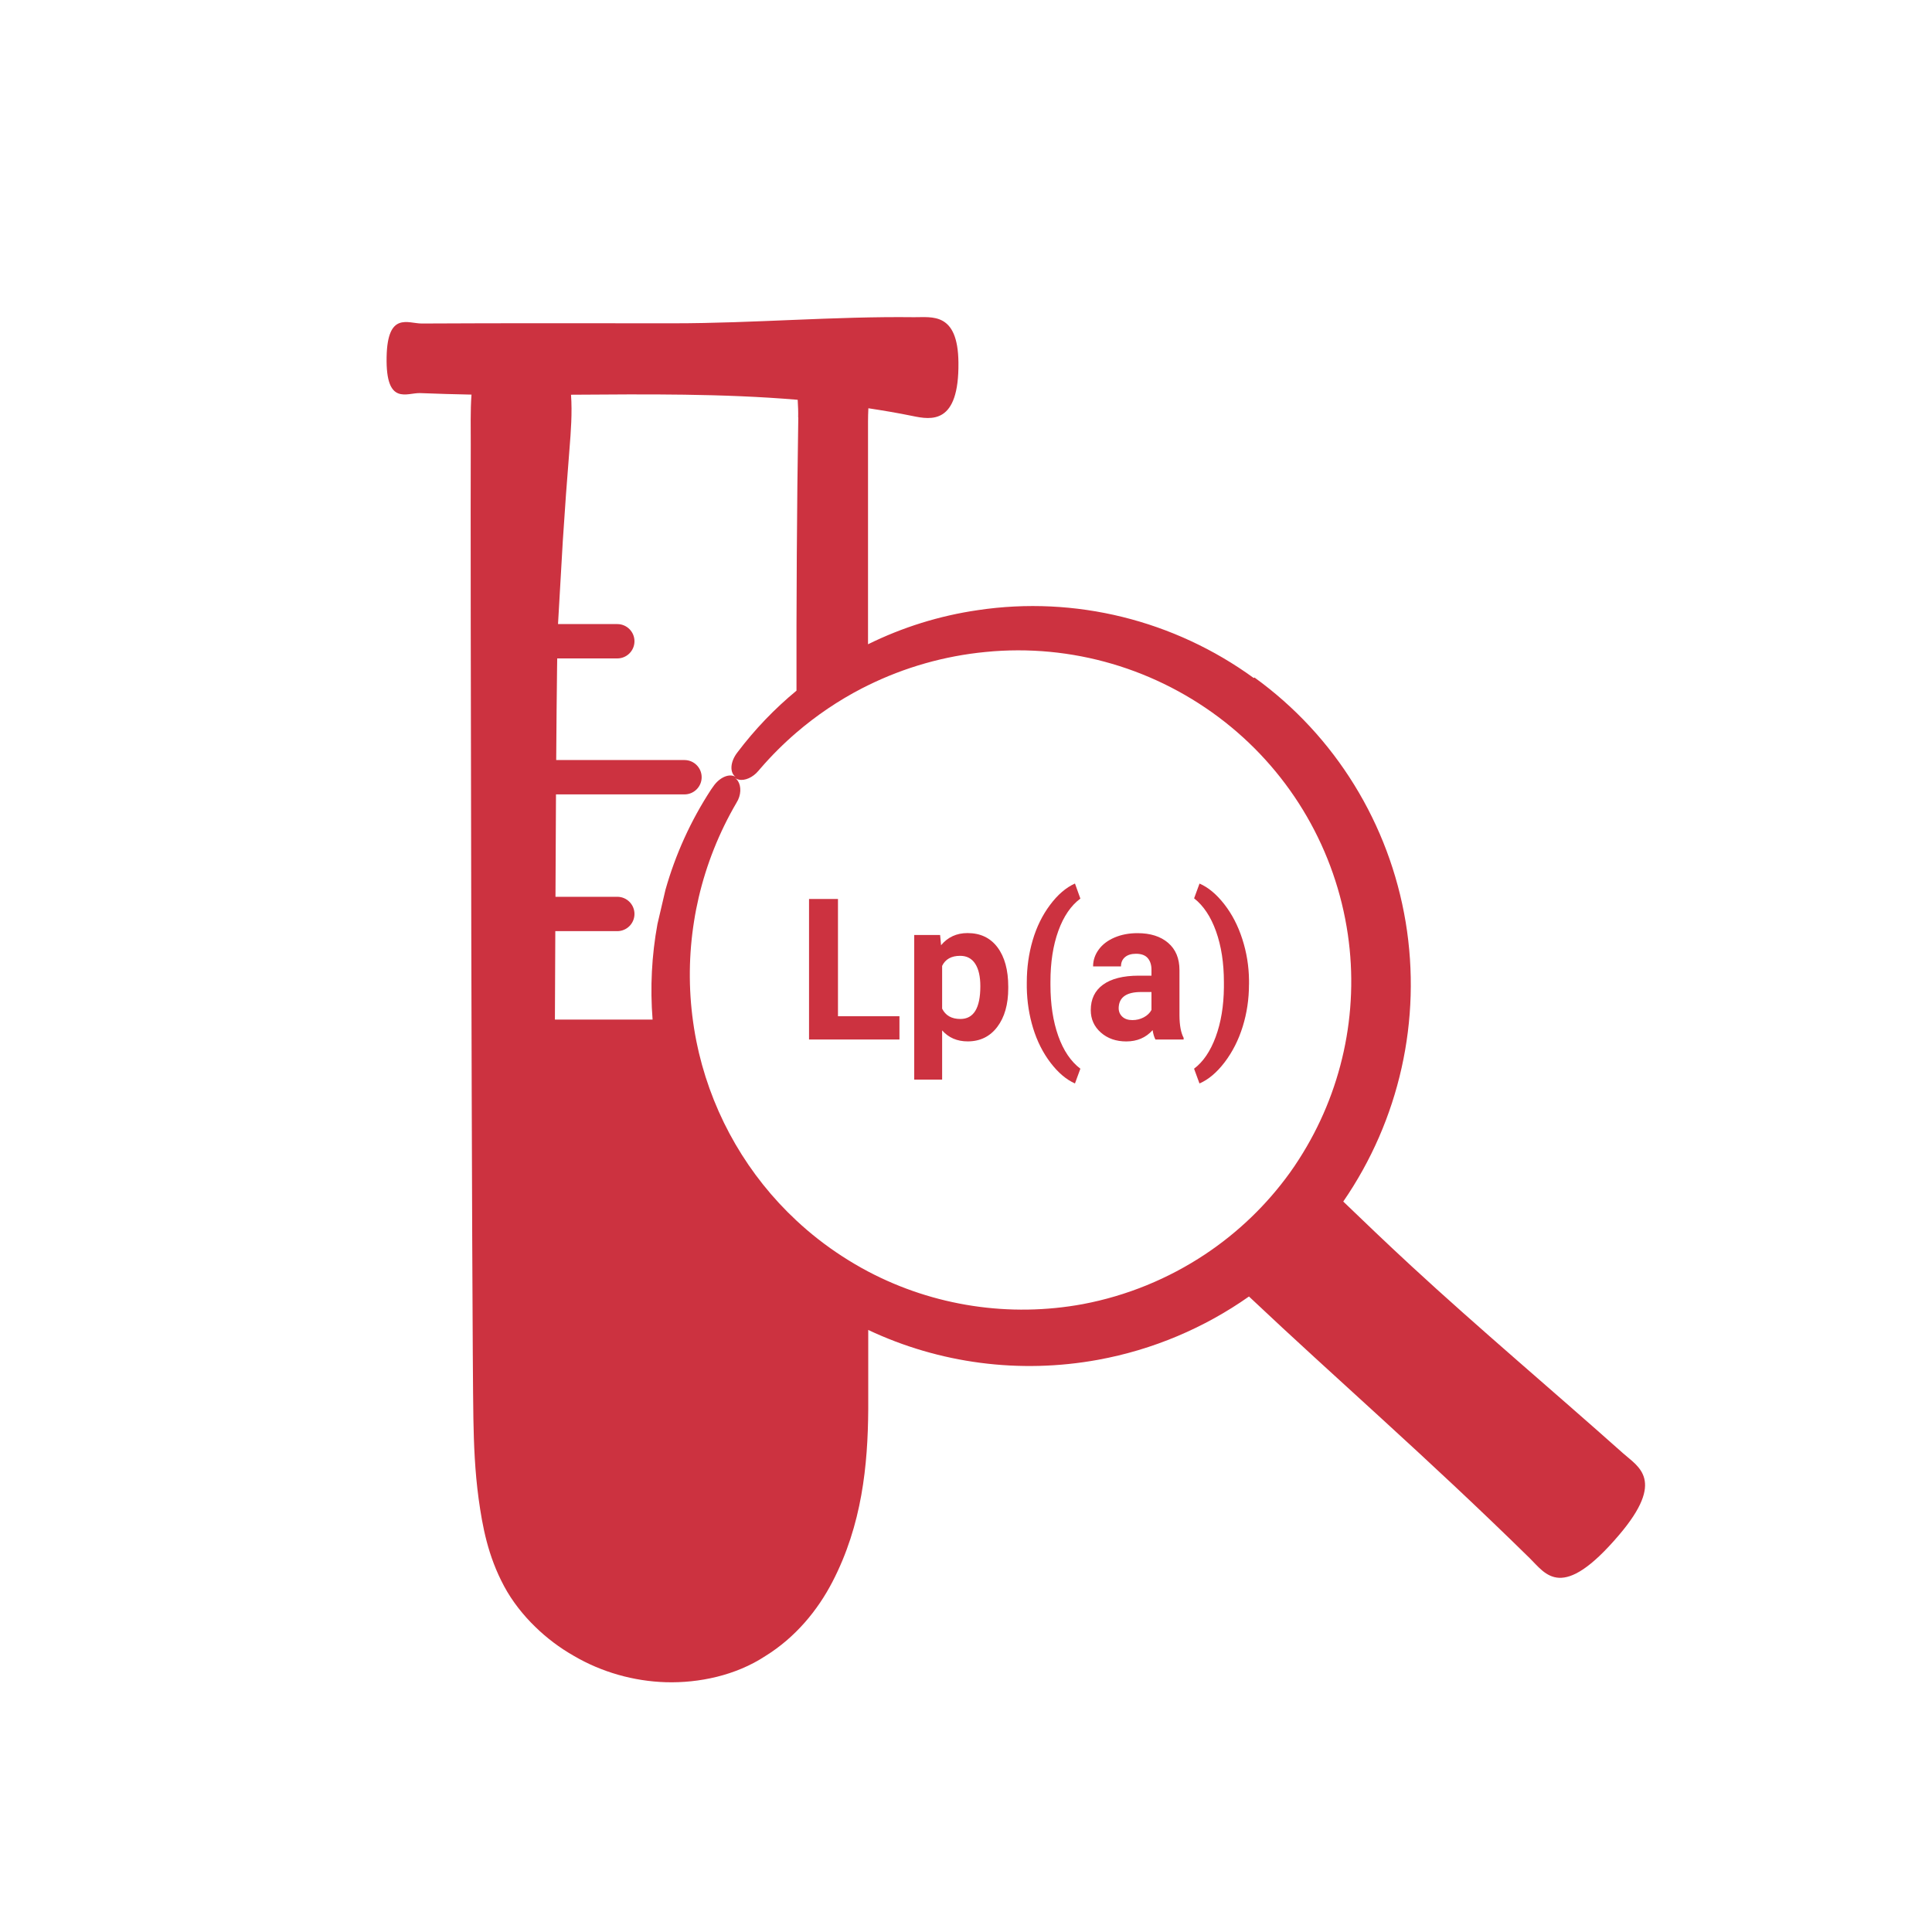
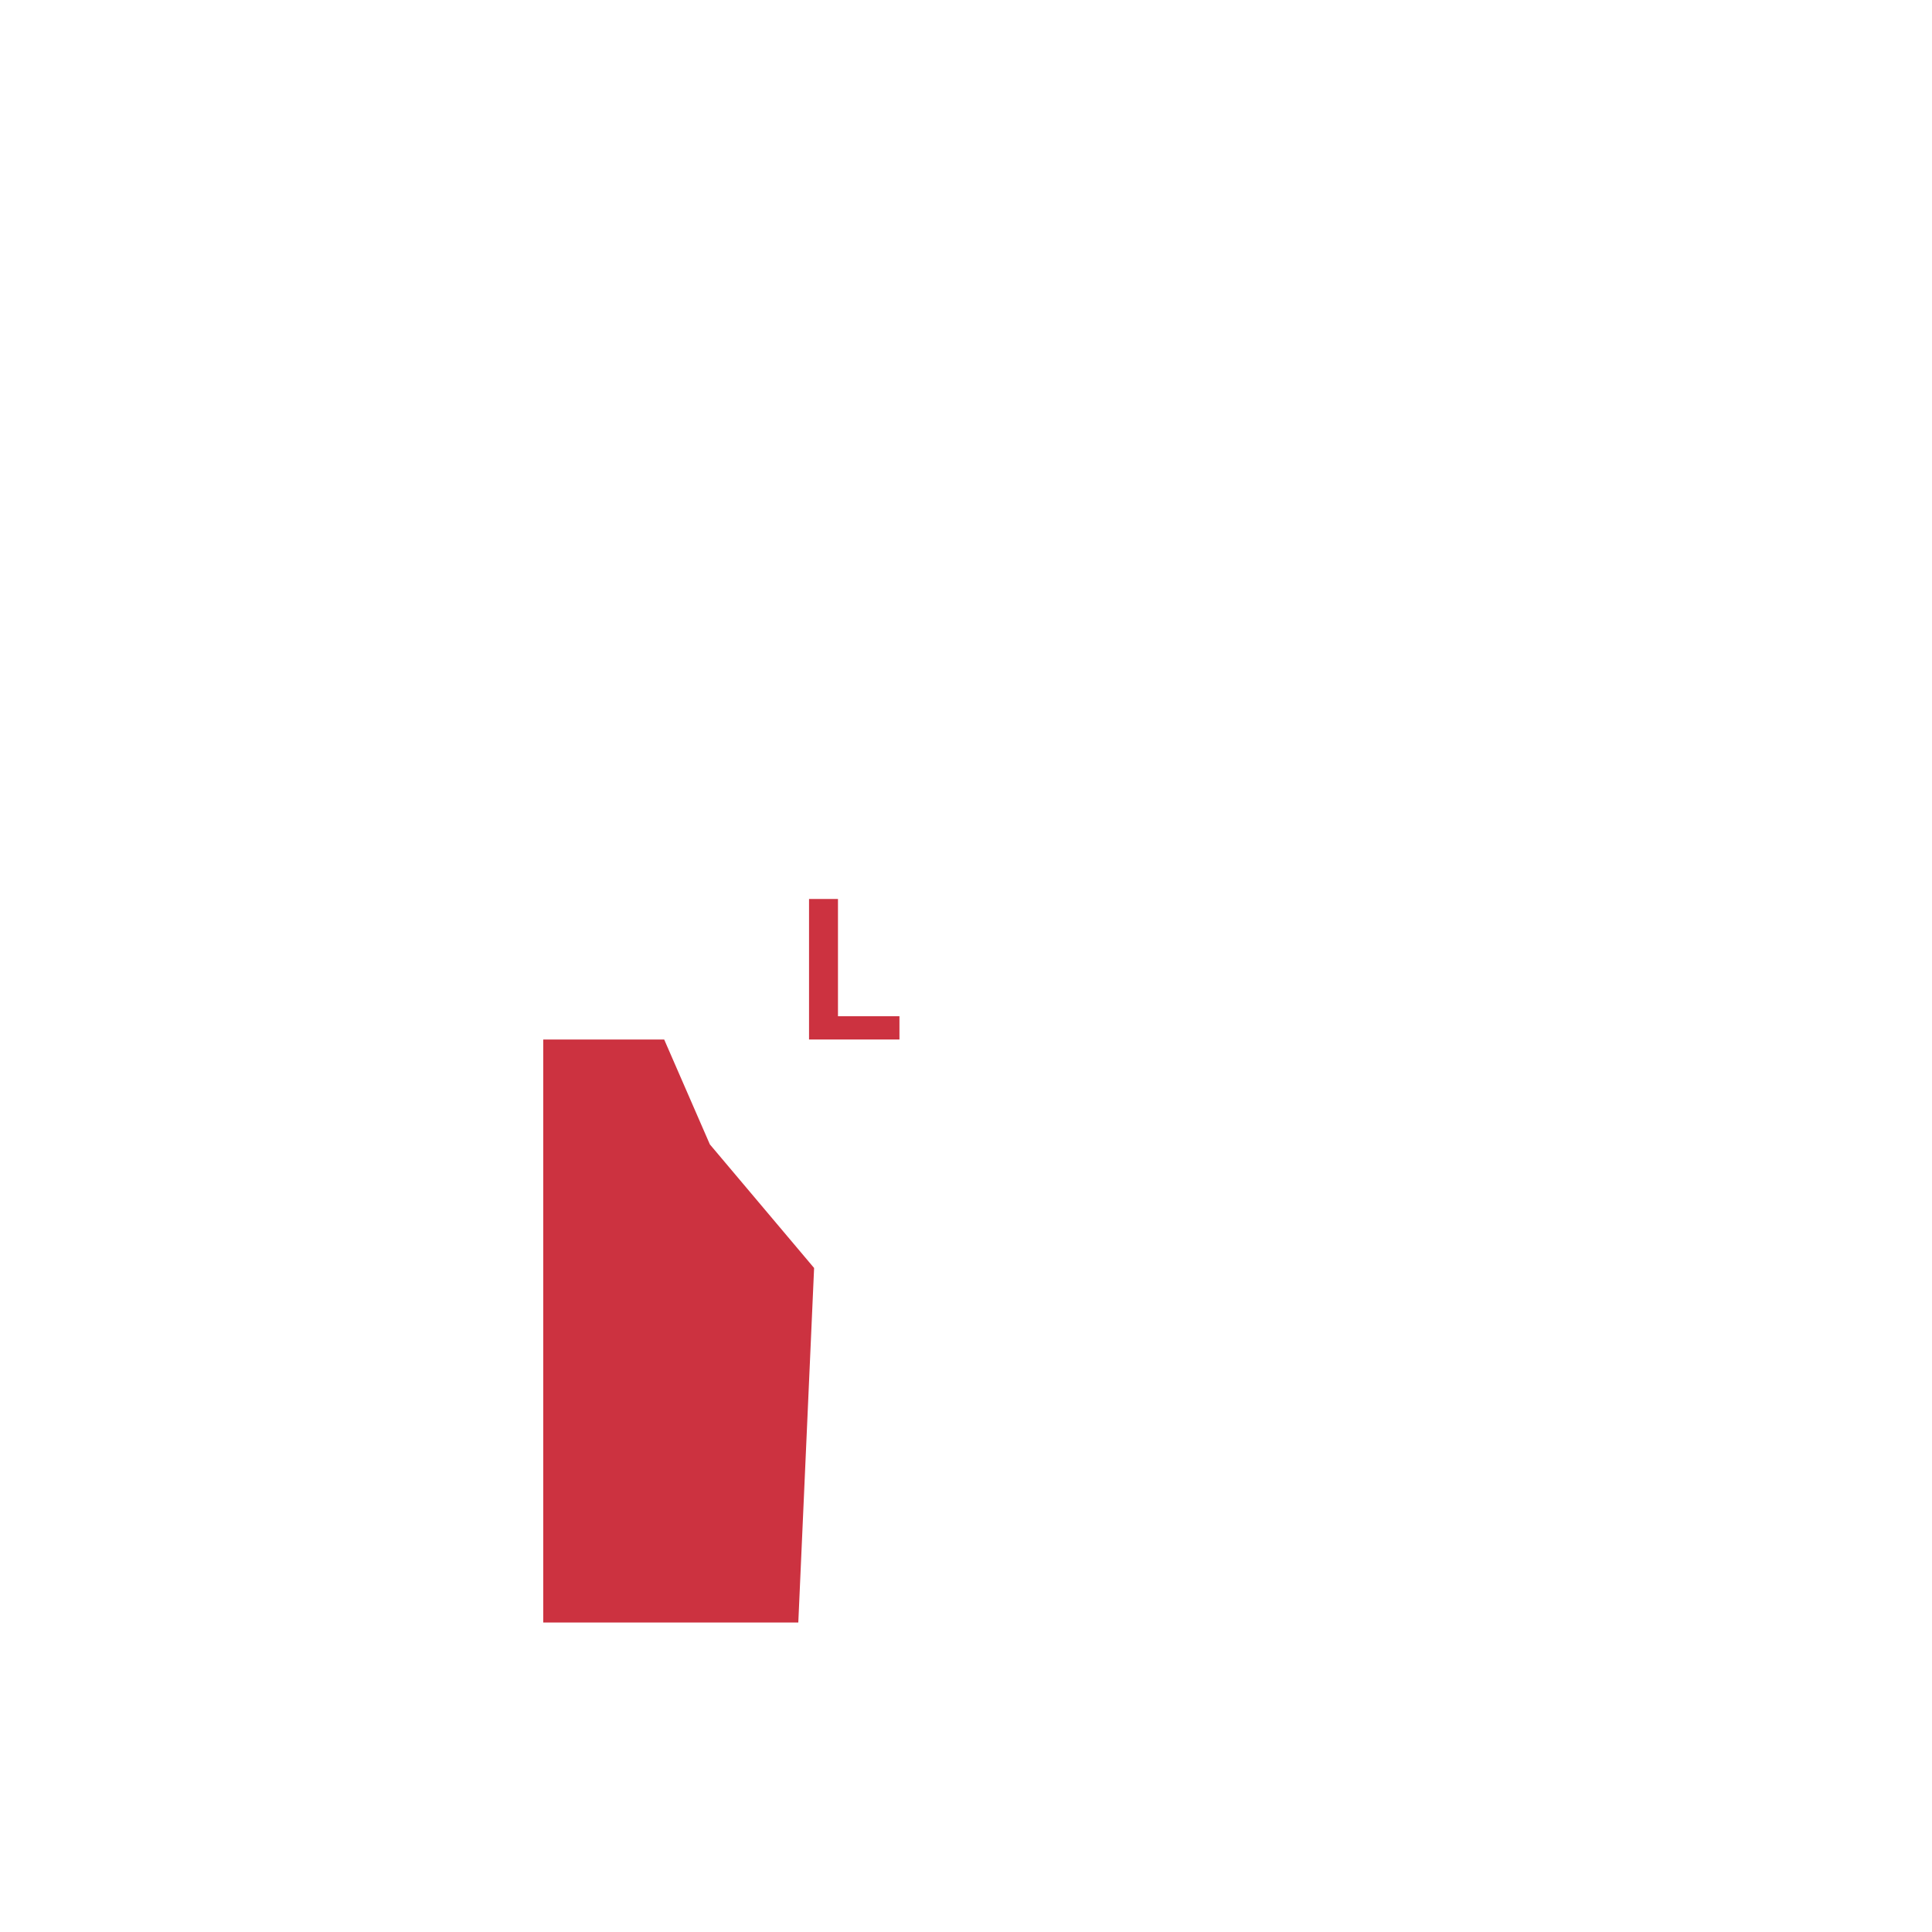
<svg xmlns="http://www.w3.org/2000/svg" id="Layer_1" data-name="Layer 1" viewBox="0 0 450 449.91">
  <defs>
    <style> .cls-1 { fill: #cc3240; } </style>
  </defs>
-   <path class="cls-1" d="M378.07,338.52c-15.8-14.09-33.81-29.29-49.32-43.62-6.17-5.7-11.17-10.51-15.88-15.04,13.07-18.96,18.31-42.32,14.54-65.07-3.8-22.88-16.4-43.4-35.22-56.99l-.17.12c-18.51-13.45-41.59-19.2-64.25-15.81-8.98,1.3-17.6,4.01-25.59,7.95v-51.91c0-.98.03-2,.08-3.06,3.41.52,6.82,1.09,10.23,1.79,4.45.93,10.9,2.02,10.75-12.42-.11-11.86-6.21-10.53-10.32-10.58h-.04c-18.67-.22-37.37,1.42-56.04,1.42s-39.07-.06-58.61.05c-3.21,0-7.98-2.83-8.18,7.8-.22,11.51,4.77,8.27,7.84,8.41,3.98.17,7.98.26,11.93.35-.29,3.91-.15,8.01-.17,11.56-.11,23.21.23,203.76.61,226.97.11,6.07.35,12.19,1.22,18.64.89,6.39,2.13,13.3,5.95,20.4,1.87,3.5,4.5,6.79,7.22,9.42,2.69,2.63,5.69,4.89,8.97,6.76,6.5,3.82,13.98,5.93,21.47,6.16,7.69.22,16.27-1.56,23.15-6.08,7.02-4.33,12.23-10.69,15.64-17.28,6.91-13.3,8.26-27.23,8.35-40.16v-18.53c16.55,7.81,35.26,10.29,53.54,6.95,12.75-2.33,24.72-7.41,35.14-14.74,20.34,19.21,41.09,37.09,65.43,60.99,3.72,3.65,7.44,10.23,20.75-5.42,10.93-12.82,4.47-15.91.98-19.03h0ZM252.24,303.75c-17.09,3.16-34.75.46-50.02-7.58-2.06-1.09-4.07-2.27-6.04-3.55-3.82-2.47-7.39-5.26-10.67-8.32-11.2-10.42-19.13-24.02-22.71-39.03-.1-.42-.2-.84-.28-1.26-.45-1.98-.8-3.98-1.08-5.98-1.1-7.83-1.01-15.74.22-23.46h0c.29-1.86.65-3.7,1.08-5.54,1.8-7.69,4.75-15.13,8.81-22.07,1.11-1.75,1.13-3.83.32-5.06-.17-.27-.38-.49-.63-.67.25.18.54.3.85.36,1.4.31,3.26-.5,4.55-2.04l.48-.56c2.6-3.01,5.4-5.8,8.38-8.36,4.67-4.01,9.78-7.46,15.22-10.28.48-.25.97-.5,1.46-.73,8.52-4.19,17.8-6.85,27.42-7.77,19.97-1.98,39.94,3.92,55.71,16.32,15.56,12.24,25.78,29.95,28.63,49.48,2.67,18.29-1.43,36.9-11.4,52.39-.67,1.06-1.38,2.1-2.11,3.12-5.42,7.52-12.14,13.95-19.76,19.01-8.53,5.66-18.18,9.64-28.44,11.58h0ZM129.21,245.48h23.8c.14.81.3,1.61.46,2.42,1.44,6.92,3.68,13.58,6.66,19.86h0c-.23-.03-.47-.06-.71-.06h-30.31c.03-7.23.06-14.7.09-22.22h.01ZM153.13,215.25c-1.34,7.3-1.72,14.77-1.13,22.23h-22.75c.03-7.49.07-14.97.1-22.23l.04-8c.04-7.85.07-15.34.11-22.22h29.93c2.21,0,4-1.79,4-4s-1.79-4-4-4h-29.88c.1-16.16.32-29.88.32-29.88l1.22-21.17c.46-7.17.98-14.33,1.56-21.47.31-3.87.66-8.37.35-12.57,17.6-.12,35.23-.3,52.8,1.18.09,1.45.14,2.83.11,4.11h.03c-.17,10.67-.29,21.33-.35,31.99l-.07,16.51v15.14c-5.1,4.21-9.73,9.03-13.77,14.39-1.71,2.19-1.84,4.77-.35,5.75-1.4-.99-3.8-.02-5.31,2.23l-.46.65c-4.75,7.27-8.31,15.15-10.63,23.36l-1.87,8ZM184.63,342.63l-.02-.02c-.76,5.43-2.02,10.72-4.13,15.49-4.08,9.56-11.88,16.47-21.51,17.02-4.85.46-9.82-.46-14.19-2.48-4.33-1.97-8.44-5.38-10.92-9.05-2.49-3.66-3.79-8.52-4.45-13.89-.56-4.35-.73-8.93-.71-13.56h30.73c2.21,0,4-1.79,4-4s-1.79-4-4-4h-30.62c.05-4.76.09-12.52.14-22.22h30.48c2.21,0,4-1.79,4-4s-1.79-4-4-4h-30.44c.03-6.82.07-14.32.1-22.22h30.34c1.6,0,2.98-.95,3.61-2.31h0c5.67,10.04,13.27,18.92,22.47,26.09,0,14.53,0,24.57,0,26.31.04,5.98-.11,11.33-.89,16.84h0ZM128.81,153.36h14.97c2.21,0,4-1.79,4-4s-1.79-4-4-4h-14.91l-.05,8ZM128.81,216.88h14.97c2.21,0,4-1.79,4-4s-1.79-4-4-4h-14.91l-.05,8Z" />
  <polygon class="cls-1" points="185.94 377.92 126.53 377.92 126.53 242.12 154.7 242.12 165.34 266.55 189.62 295.34 185.94 377.92" />
  <g>
    <path class="cls-1" d="M195.18,236.7h14.32v5.42h-21.06v-32.73h6.74v27.31Z" />
-     <path class="cls-1" d="M234.84,230.18c0,3.75-.85,6.75-2.55,9s-4,3.38-6.89,3.38c-2.46,0-4.44-.85-5.96-2.56v11.46h-6.5v-33.68h6.03l.22,2.38c1.57-1.89,3.63-2.83,6.16-2.83,3,0,5.33,1.11,6.99,3.33,1.66,2.22,2.5,5.28,2.5,9.17v.34ZM228.34,229.71c0-2.26-.4-4.01-1.2-5.24-.8-1.23-1.97-1.84-3.5-1.84-2.04,0-3.44.78-4.2,2.34v9.96c.79,1.6,2.21,2.41,4.25,2.41,3.1,0,4.65-2.54,4.65-7.62Z" />
-     <path class="cls-1" d="M239.16,228.81c0-3.43.46-6.7,1.37-9.8.91-3.1,2.26-5.85,4.05-8.24,1.78-2.39,3.72-4.05,5.8-4.98l1.26,3.51c-2.19,1.62-3.9,4.12-5.13,7.51-1.23,3.39-1.84,7.34-1.84,11.87v.7c0,4.54.61,8.51,1.82,11.92,1.21,3.4,2.93,5.94,5.15,7.62l-1.26,3.44c-2.04-.91-3.94-2.53-5.7-4.84s-3.11-4.99-4.04-8.01c-.93-3.03-1.42-6.19-1.48-9.49v-1.19Z" />
-     <path class="cls-1" d="M269.12,242.12c-.3-.58-.52-1.31-.65-2.18-1.57,1.75-3.62,2.63-6.14,2.63-2.38,0-4.36-.69-5.92-2.07s-2.35-3.12-2.35-5.22c0-2.58.96-4.56,2.87-5.94,1.91-1.38,4.67-2.08,8.28-2.09h2.99v-1.39c0-1.12-.29-2.02-.87-2.7-.58-.67-1.49-1.01-2.73-1.01-1.09,0-1.95.26-2.57.79s-.93,1.24-.93,2.16h-6.5c0-1.41.43-2.71,1.3-3.91s2.1-2.14,3.69-2.82c1.59-.68,3.37-1.02,5.35-1.02,3,0,5.38.75,7.14,2.26s2.64,3.62,2.64,6.35v10.54c.01,2.31.34,4.05.97,5.24v.38h-6.56ZM263.75,237.6c.96,0,1.84-.21,2.65-.64.81-.43,1.41-1,1.8-1.72v-4.18h-2.43c-3.25,0-4.98,1.12-5.19,3.37l-.02.38c0,.81.29,1.48.85,2,.57.53,1.35.79,2.34.79Z" />
-     <path class="cls-1" d="M290.91,229.33c0,3.39-.49,6.65-1.46,9.78-.97,3.13-2.38,5.9-4.2,8.3-1.83,2.4-3.78,4.05-5.87,4.95l-1.26-3.44c2.13-1.6,3.81-4.08,5.04-7.42,1.23-3.34,1.87-7.19,1.91-11.53v-1.19c0-4.48-.61-8.43-1.83-11.85s-2.93-5.98-5.11-7.69l1.26-3.44c2.04.88,3.96,2.49,5.77,4.81,1.81,2.32,3.21,5.03,4.2,8.12,1,3.09,1.52,6.29,1.56,9.6v1.01Z" />
  </g>
</svg>